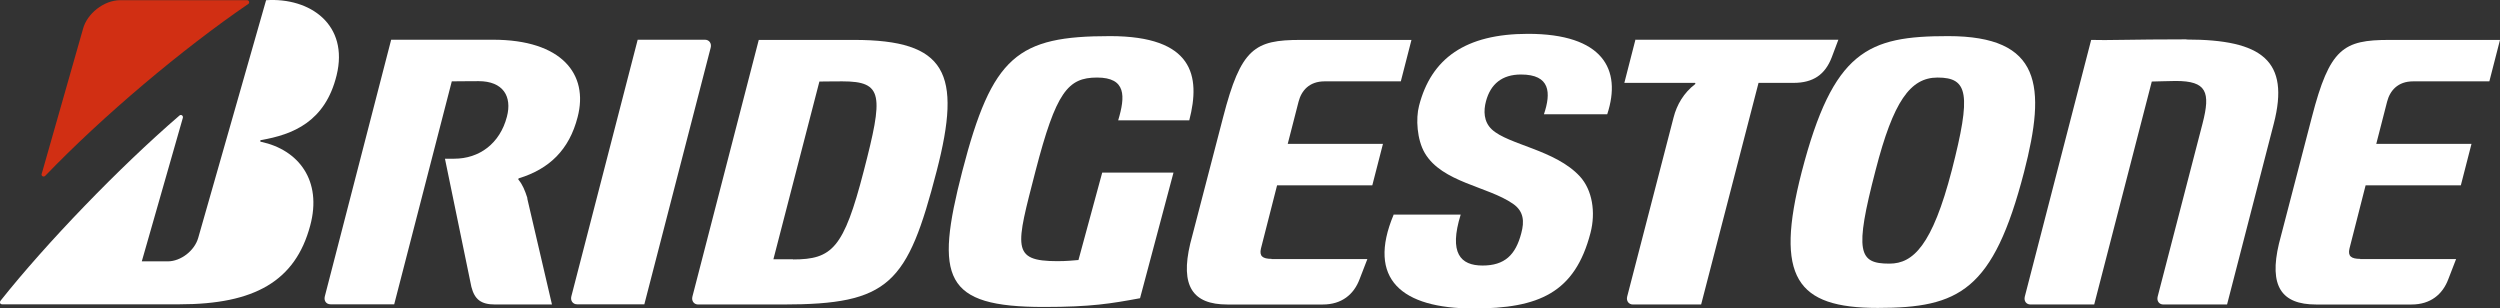
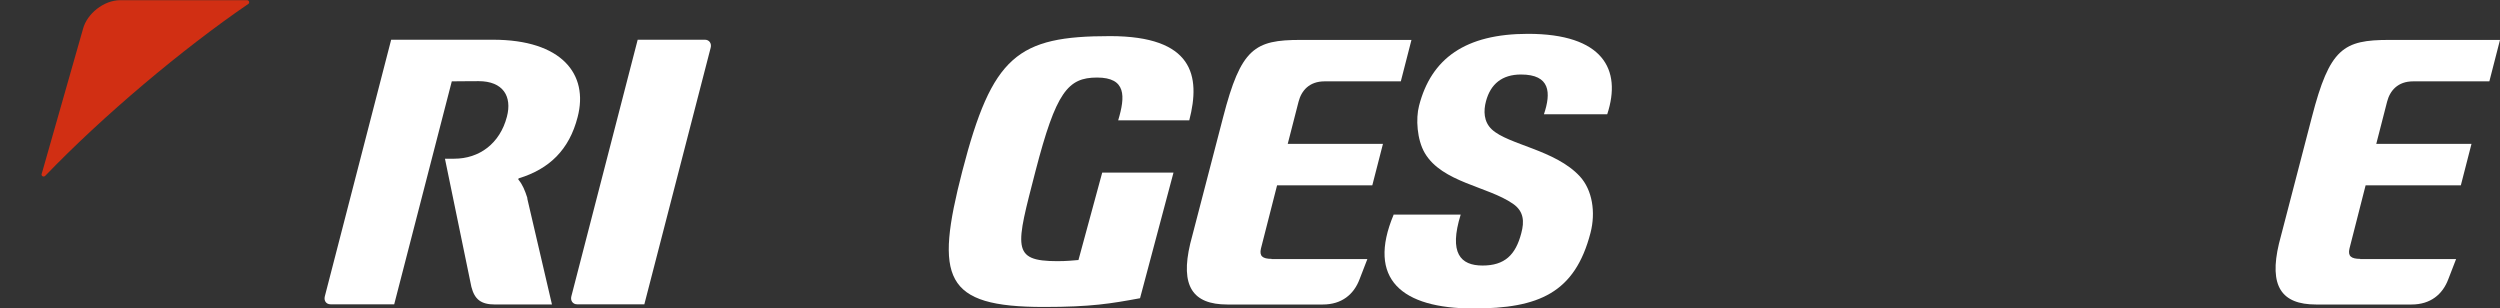
<svg xmlns="http://www.w3.org/2000/svg" id="Layer_1" data-name="Layer 1" viewBox="0 0 131.53 16.23">
  <rect x="0" y="0" width="131.53" height="16.23" fill="#333333" stroke="none" />
  <defs>
    <style>
      .cls-1 {
        fill: #fff;
      }

      .cls-1, .cls-2 {
        stroke-width: 0px;
      }

      .cls-2 {
        fill: #d12f13;
      }
    </style>
  </defs>
  <path class="cls-1" d="M57.99,9.08l-1.25,4.6c-.26.02-.59.06-1.11.06-2.45,0-2.18-.74-1.15-4.74,1.08-4.16,1.7-4.92,3.24-4.92s1.49.99,1.11,2.25h3.74c.61-2.35.2-4.43-4.17-4.43-4.87,0-6.2,1.03-7.77,7.1-1.46,5.65-.98,7.15,4.29,7.15,2.5,0,3.54-.18,5.06-.46l1.76-6.61h-3.76Z" />
  <path class="cls-1" d="M66.91,13.62c-.49,0-.66-.15-.57-.54l.85-3.33h5.01l.56-2.18h-5.01l.57-2.22c.15-.58.56-1.07,1.37-1.07h4.01l.56-2.18h-5.83c-2.42,0-3.14.43-4.08,4.07l-1.73,6.65c-.53,2.23.13,3.2,1.95,3.2h5.03c.99,0,1.63-.53,1.93-1.33l.41-1.06h-5.05Z" />
  <path class="cls-1" d="M124.18,13.62c-.49,0-.66-.15-.57-.54l.85-3.33h5.01l.56-2.18h-5.01l.57-2.22c.15-.58.56-1.07,1.37-1.07h4.01l.56-2.18h-5.82c-2.42,0-3.14.43-4.08,4.07l-1.73,6.65c-.53,2.23.13,3.2,1.95,3.2h5.03c.99,0,1.63-.53,1.93-1.33l.41-1.06h-5.05Z" />
-   <path class="cls-1" d="M41.72,13.64h-1.03l2.42-9.35c.31,0,.43-.01,1.2-.01,2.17,0,2.17.72,1.13,4.73-1.05,4.06-1.66,4.64-3.72,4.64h0ZM44.93,2.1h-5.01l-3.49,13.5c-.06.23.08.42.3.42h4.46c5.61,0,6.55-1.07,8.09-7.02,1.34-5.17.51-6.9-4.35-6.9h0Z" />
-   <path class="cls-1" d="M115.04,2.07c-2.89,0-4.23.06-5.02.03l-3.49,13.5c-.06.23.07.42.3.42h3.35l3.03-11.73c.31,0,.78-.03,1.26-.03,1.63,0,1.84.58,1.41,2.24l-2.36,9.1c-.06.23.07.42.3.42h3.35l2.46-9.52c.85-3.3-.6-4.42-4.6-4.42h0Z" />
-   <path class="cls-1" d="M86.04,2.1l-.58,2.26h3.72s.04.05,0,.07c-.59.45-.96,1.08-1.13,1.75l-2.44,9.42c-.06.23.08.42.3.42h3.59l3.02-11.66h1.84c1.03,0,1.66-.43,2.01-1.34l.35-.93h-10.7Z" />
  <path class="cls-1" d="M33.9,16.01l3.49-13.5c.06-.23-.08-.42-.3-.42h-3.54l-3.49,13.5c-.06.23.08.42.3.42h3.54Z" />
-   <path class="cls-1" d="M99.4,13.87c-1.61,0-1.85-.59-.72-4.92.93-3.61,1.82-4.87,3.26-4.87,1.61,0,1.78.86.75,4.87-1.03,3.97-2.04,4.92-3.28,4.92h0ZM102.49,1.9c-4.21,0-6.04.75-7.7,7.15-1.43,5.55-.28,7.15,4,7.15s6.08-.9,7.7-7.15c1.17-4.53.93-7.15-4-7.15h0Z" />
  <path class="cls-2" d="M2.19,9.16L4.37,1.51C4.58.73,5.45.01,6.33.01h6.67c.11,0,.15.15.06.2-3.47,2.37-7.65,5.89-10.68,9.04-.08.08-.22.02-.19-.1h0Z" />
-   <path class="cls-1" d="M7.46,13.75l2.16-7.55c.03-.11-.09-.2-.18-.12C6.26,8.82,2.43,12.8.03,15.82c-.06.08-.03.19.08.19h9.34c3.94,0,6.09-1.22,6.87-4.14.64-2.37-.61-3.99-2.59-4.41-.04,0-.07-.07,0-.09,1.68-.29,3.38-.96,3.98-3.41C18.36,1.31,16.33-.14,14,.01l-3.57,12.5c-.19.68-.92,1.24-1.6,1.24h-1.37Z" />
  <path class="cls-1" d="M27.75,10.43c-.13-.41-.26-.72-.46-.96-.03-.03-.03-.07.01-.09,1.6-.49,2.65-1.5,3.09-3.22.59-2.26-.84-4.07-4.45-4.07h-5.36l-3.49,13.5c-.06.23.07.42.3.42h3.35l3.03-11.73c.32,0,.63-.01,1.41-.01,1.29,0,1.77.8,1.49,1.87-.37,1.42-1.46,2.21-2.77,2.21h-.49l1.39,6.74c.17.66.5.93,1.25.93h2.99l-1.3-5.58h0Z" />
  <path class="cls-1" d="M73.32,11.3c-1.42,3.39.43,4.93,4.2,4.93,3.44,0,5.34-.82,6.16-3.98.28-1.08.1-2.25-.56-2.97-1.29-1.4-3.76-1.66-4.63-2.47-.44-.41-.44-.99-.31-1.48.24-.91.85-1.41,1.84-1.41,1.55,0,1.59.96,1.21,2.09h3.33c.78-2.37-.24-4.23-4.17-4.23-3.3,0-5.09,1.3-5.73,3.78-.18.68-.11,1.79.3,2.49.91,1.55,3.31,1.75,4.64,2.67.58.4.6.94.44,1.54-.3,1.16-.88,1.71-2.04,1.71s-1.78-.65-1.15-2.68h-3.54Z" />
</svg>